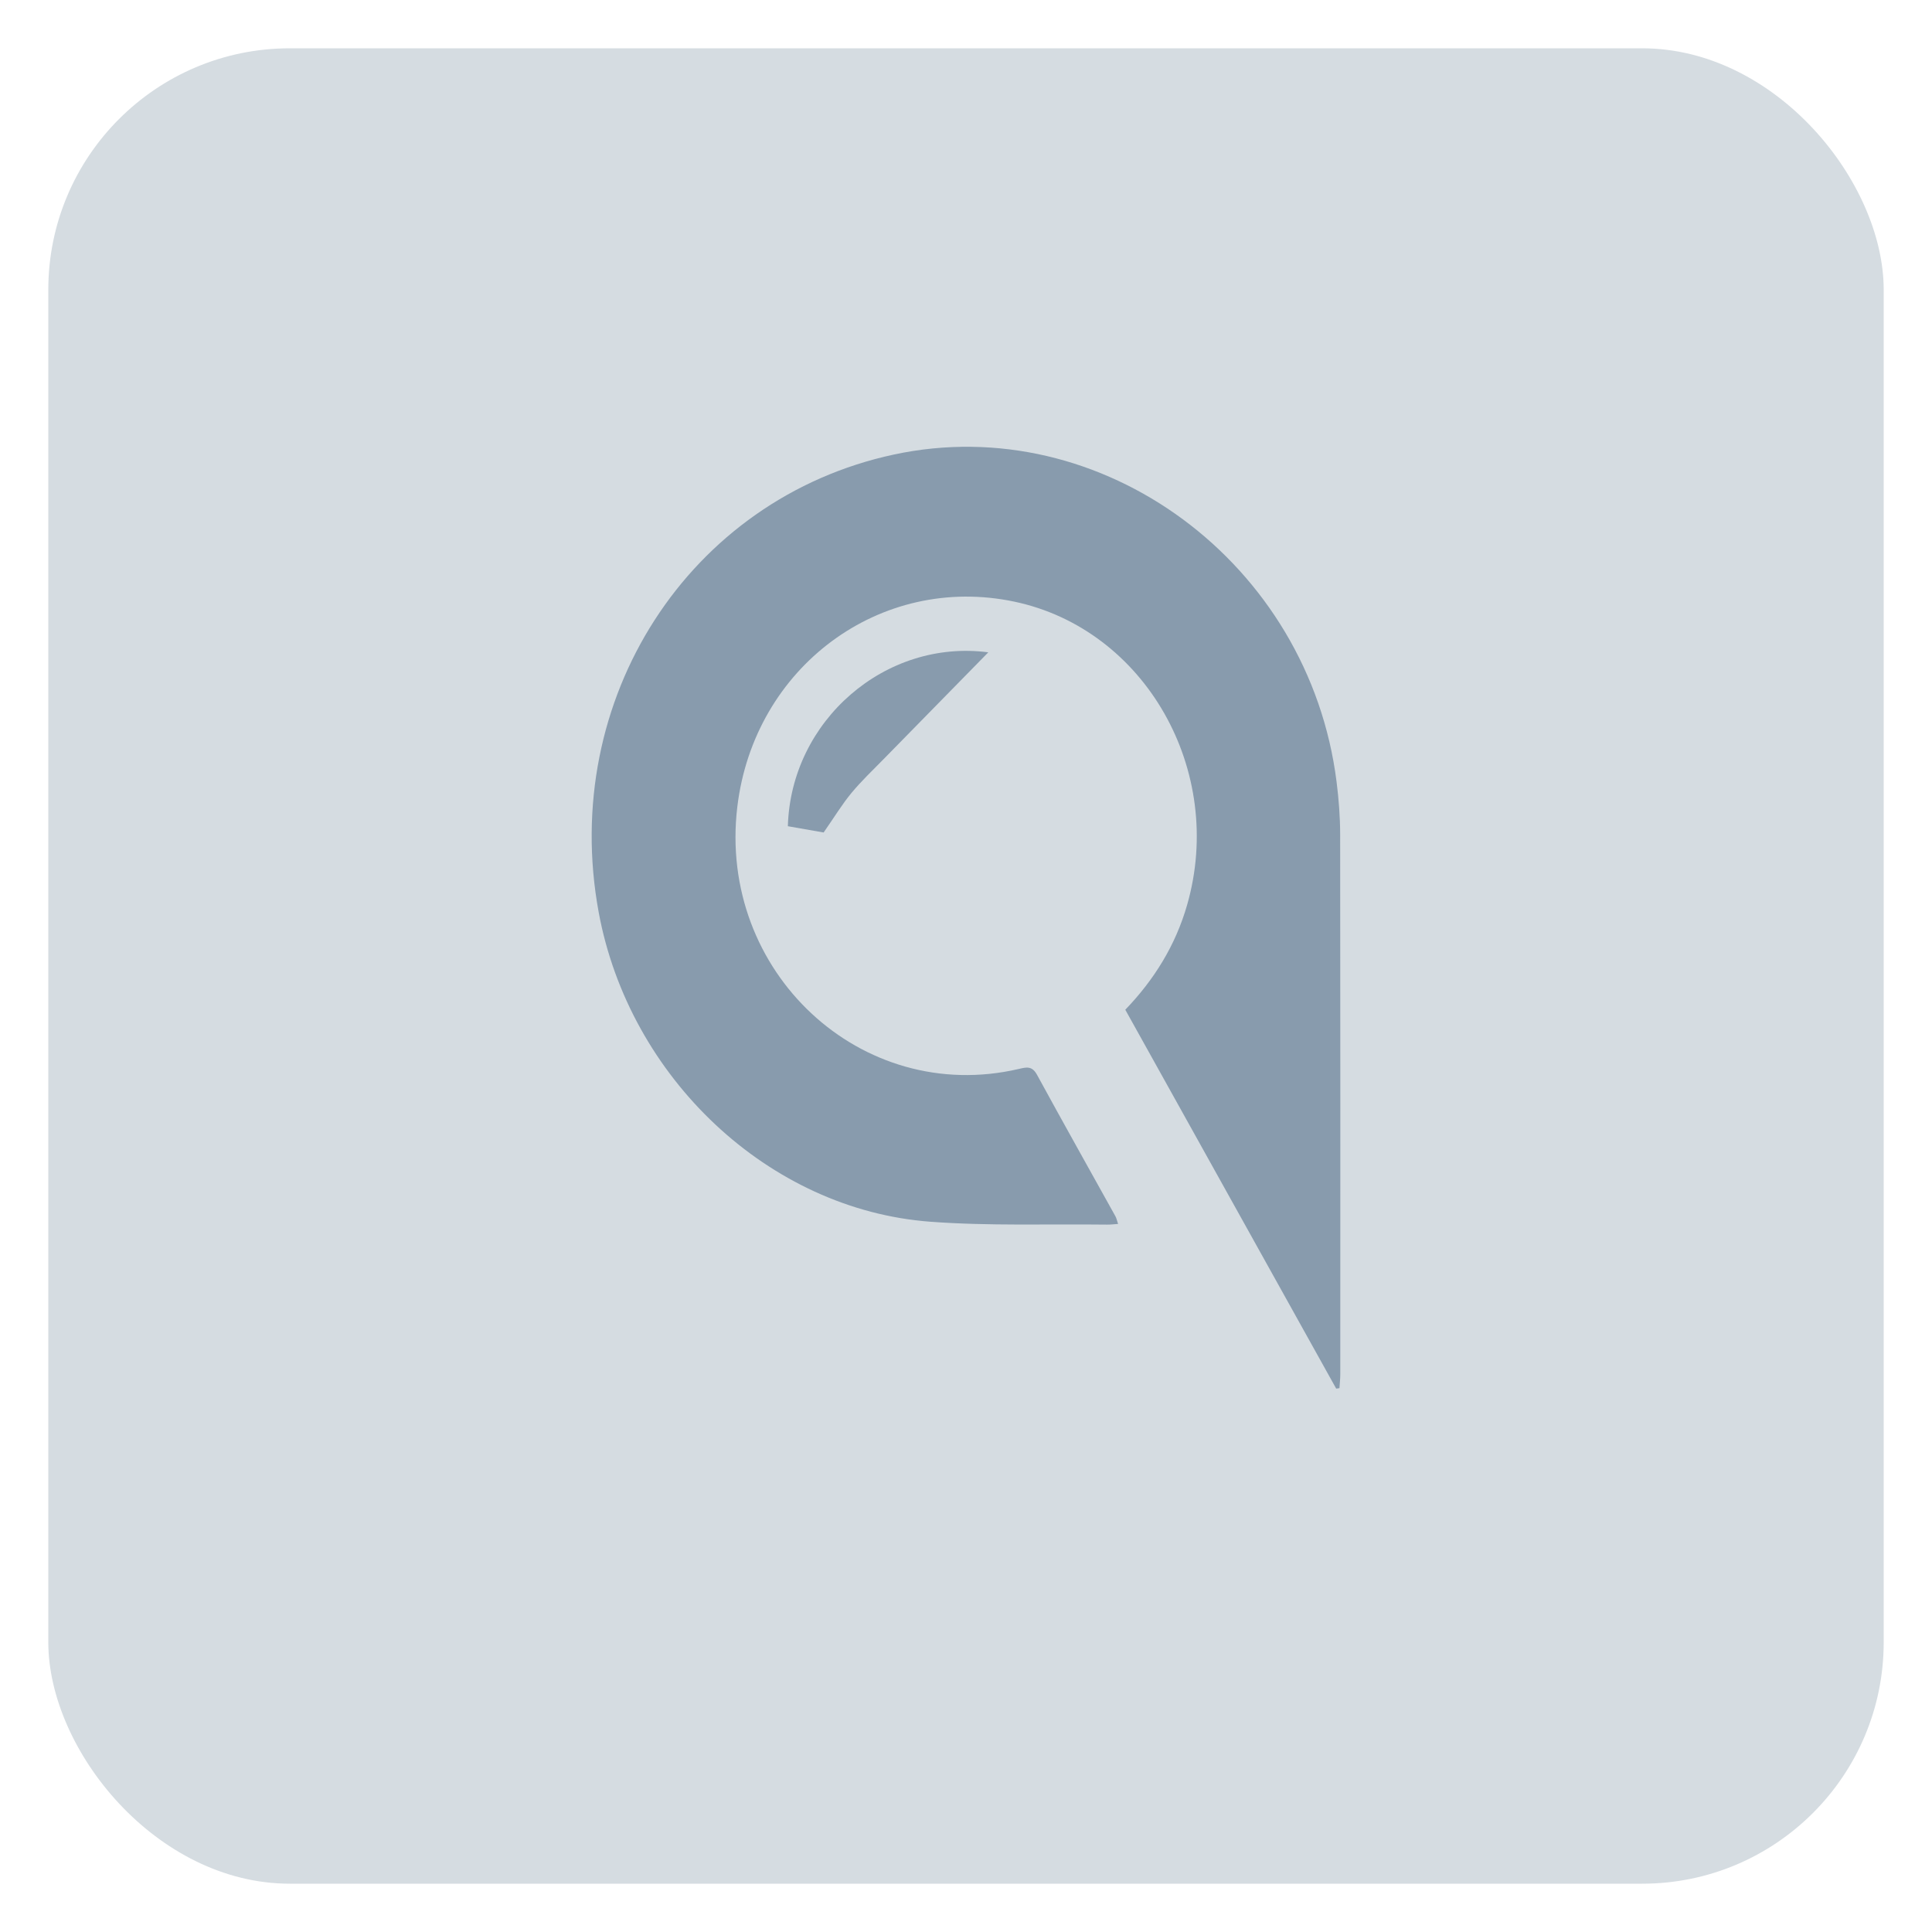
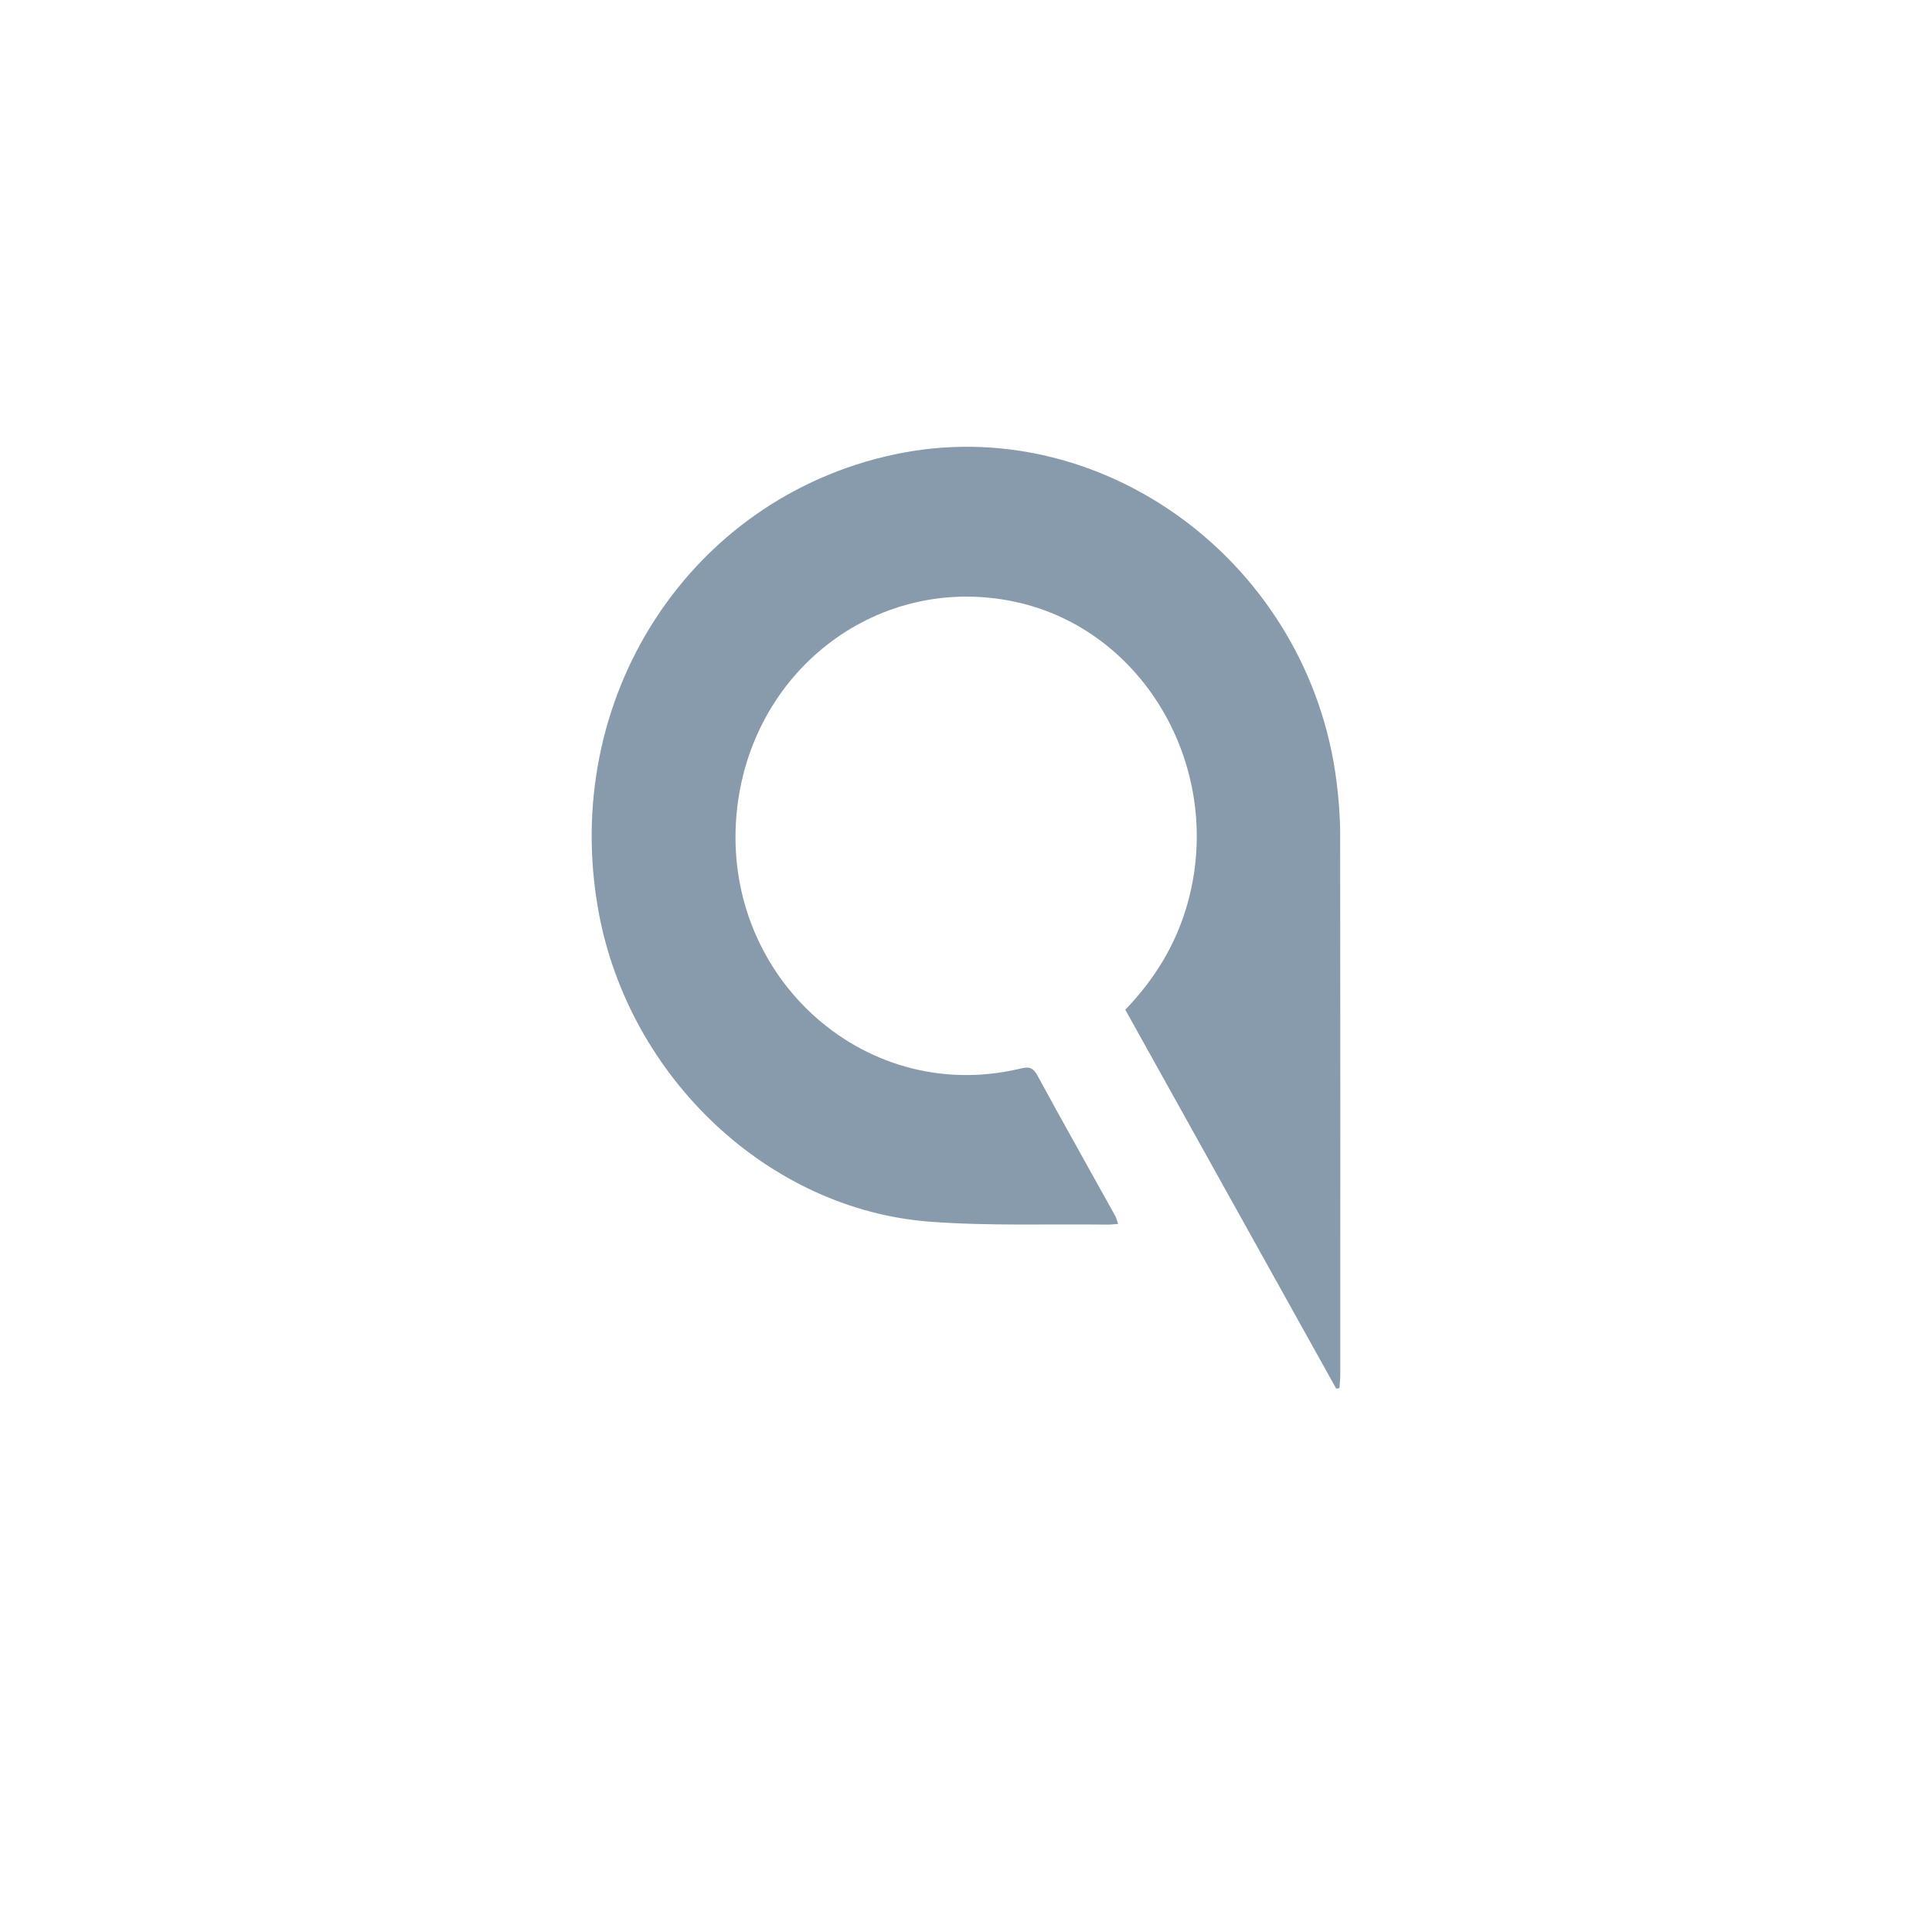
<svg xmlns="http://www.w3.org/2000/svg" width="160" height="160" viewBox="0 0 160 160" fill="none">
  <g filter="url(#filter0_d_18924_3146)">
-     <rect x="4" width="152" height="152" rx="20" fill="#D5DCE1" />
-   </g>
-   <path d="M110.659 115C104.848 104.563 99.04 94.124 93.192 83.622C95.591 81.126 97.352 78.286 98.312 74.943C101.502 63.823 94.84 52.113 84.009 49.827C72.906 47.485 62.444 55.234 61.06 66.827C59.431 80.478 71.314 91.557 84.359 88.529C85.005 88.378 85.469 88.25 85.883 89.012C88.021 92.935 90.21 96.825 92.377 100.731C92.459 100.879 92.493 101.059 92.596 101.362C92.229 101.384 91.947 101.423 91.665 101.417C86.793 101.357 81.905 101.54 77.051 101.179C63.683 100.187 52.109 89.269 49.58 75.547C46.33 57.905 57.042 41.291 74.024 37.644C91.254 33.943 108.413 46.618 110.69 64.75C110.872 66.19 110.983 67.653 110.986 69.104C111.007 84.002 110.999 98.897 110.996 113.795C110.996 114.183 110.952 114.574 110.928 114.962C110.838 114.975 110.749 114.986 110.659 115Z" fill="#889BAD" />
-   <path d="M81.847 54.023C78.804 57.126 75.991 59.988 73.186 62.858C72.278 63.785 71.335 64.679 70.509 65.676C69.747 66.597 69.117 67.639 68.21 68.943C67.519 68.823 66.378 68.62 65.247 68.424C65.497 59.665 73.333 52.903 81.847 54.023Z" fill="#889BAD" />
+     </g>
+   <path d="M110.659 115C104.848 104.563 99.04 94.124 93.192 83.622C95.591 81.126 97.352 78.286 98.312 74.943C101.502 63.823 94.84 52.113 84.009 49.827C72.906 47.485 62.444 55.234 61.06 66.827C59.431 80.478 71.314 91.557 84.359 88.529C85.005 88.378 85.469 88.25 85.883 89.012C88.021 92.935 90.21 96.825 92.377 100.731C92.459 100.879 92.493 101.059 92.596 101.362C92.229 101.384 91.947 101.423 91.665 101.417C86.793 101.357 81.905 101.54 77.051 101.179C63.683 100.187 52.109 89.269 49.58 75.547C46.33 57.905 57.042 41.291 74.024 37.644C91.254 33.943 108.413 46.618 110.69 64.75C110.872 66.19 110.983 67.653 110.986 69.104C111.007 84.002 110.999 98.897 110.996 113.795C110.996 114.183 110.952 114.574 110.928 114.962C110.838 114.975 110.749 114.986 110.659 115" fill="#889BAD" />
  <defs>
    <filter id="filter0_d_18924_3146" x="0" y="0" width="160" height="160" filterUnits="userSpaceOnUse" color-interpolation-filters="sRGB">
      <feFlood flood-opacity="0" result="BackgroundImageFix" />
      <feColorMatrix in="SourceAlpha" type="matrix" values="0 0 0 0 0 0 0 0 0 0 0 0 0 0 0 0 0 0 127 0" result="hardAlpha" />
      <feOffset dy="4" />
      <feGaussianBlur stdDeviation="2" />
      <feComposite in2="hardAlpha" operator="out" />
      <feColorMatrix type="matrix" values="0 0 0 0 0 0 0 0 0 0 0 0 0 0 0 0 0 0 0.25 0" />
      <feBlend mode="normal" in2="BackgroundImageFix" result="effect1_dropShadow_18924_3146" />
      <feBlend mode="normal" in="SourceGraphic" in2="effect1_dropShadow_18924_3146" result="shape" />
    </filter>
  </defs>
</svg>